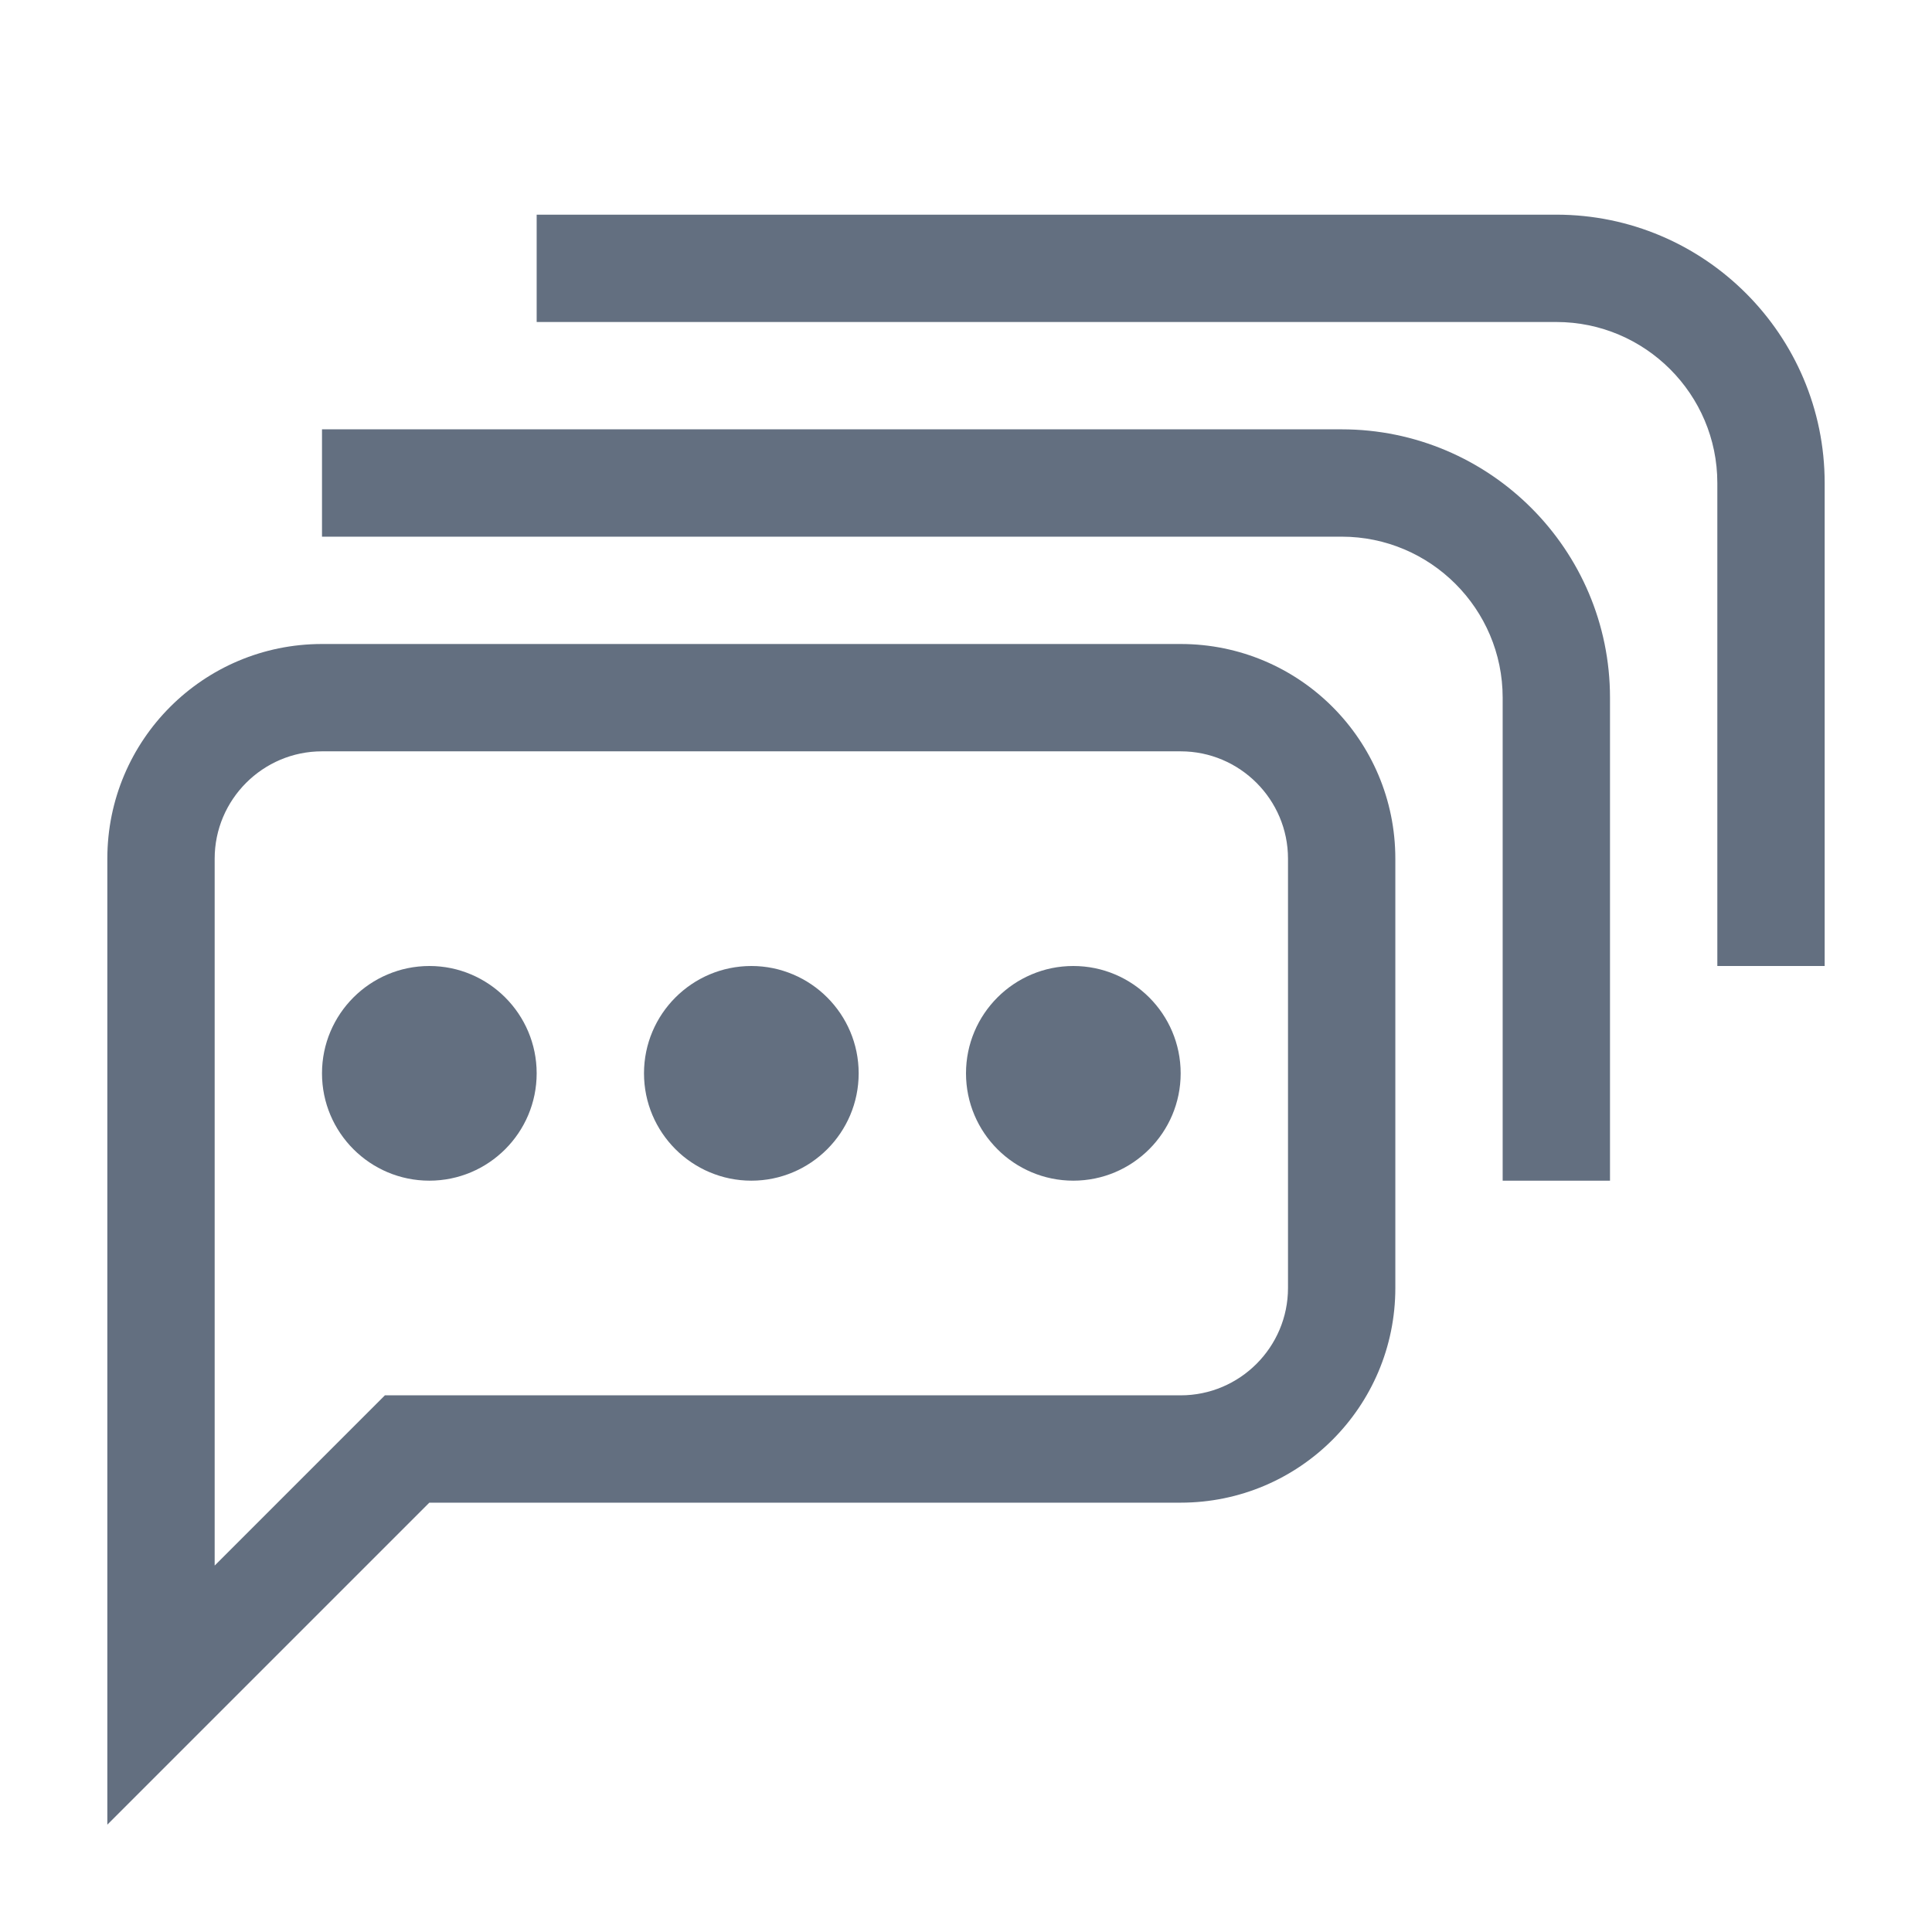
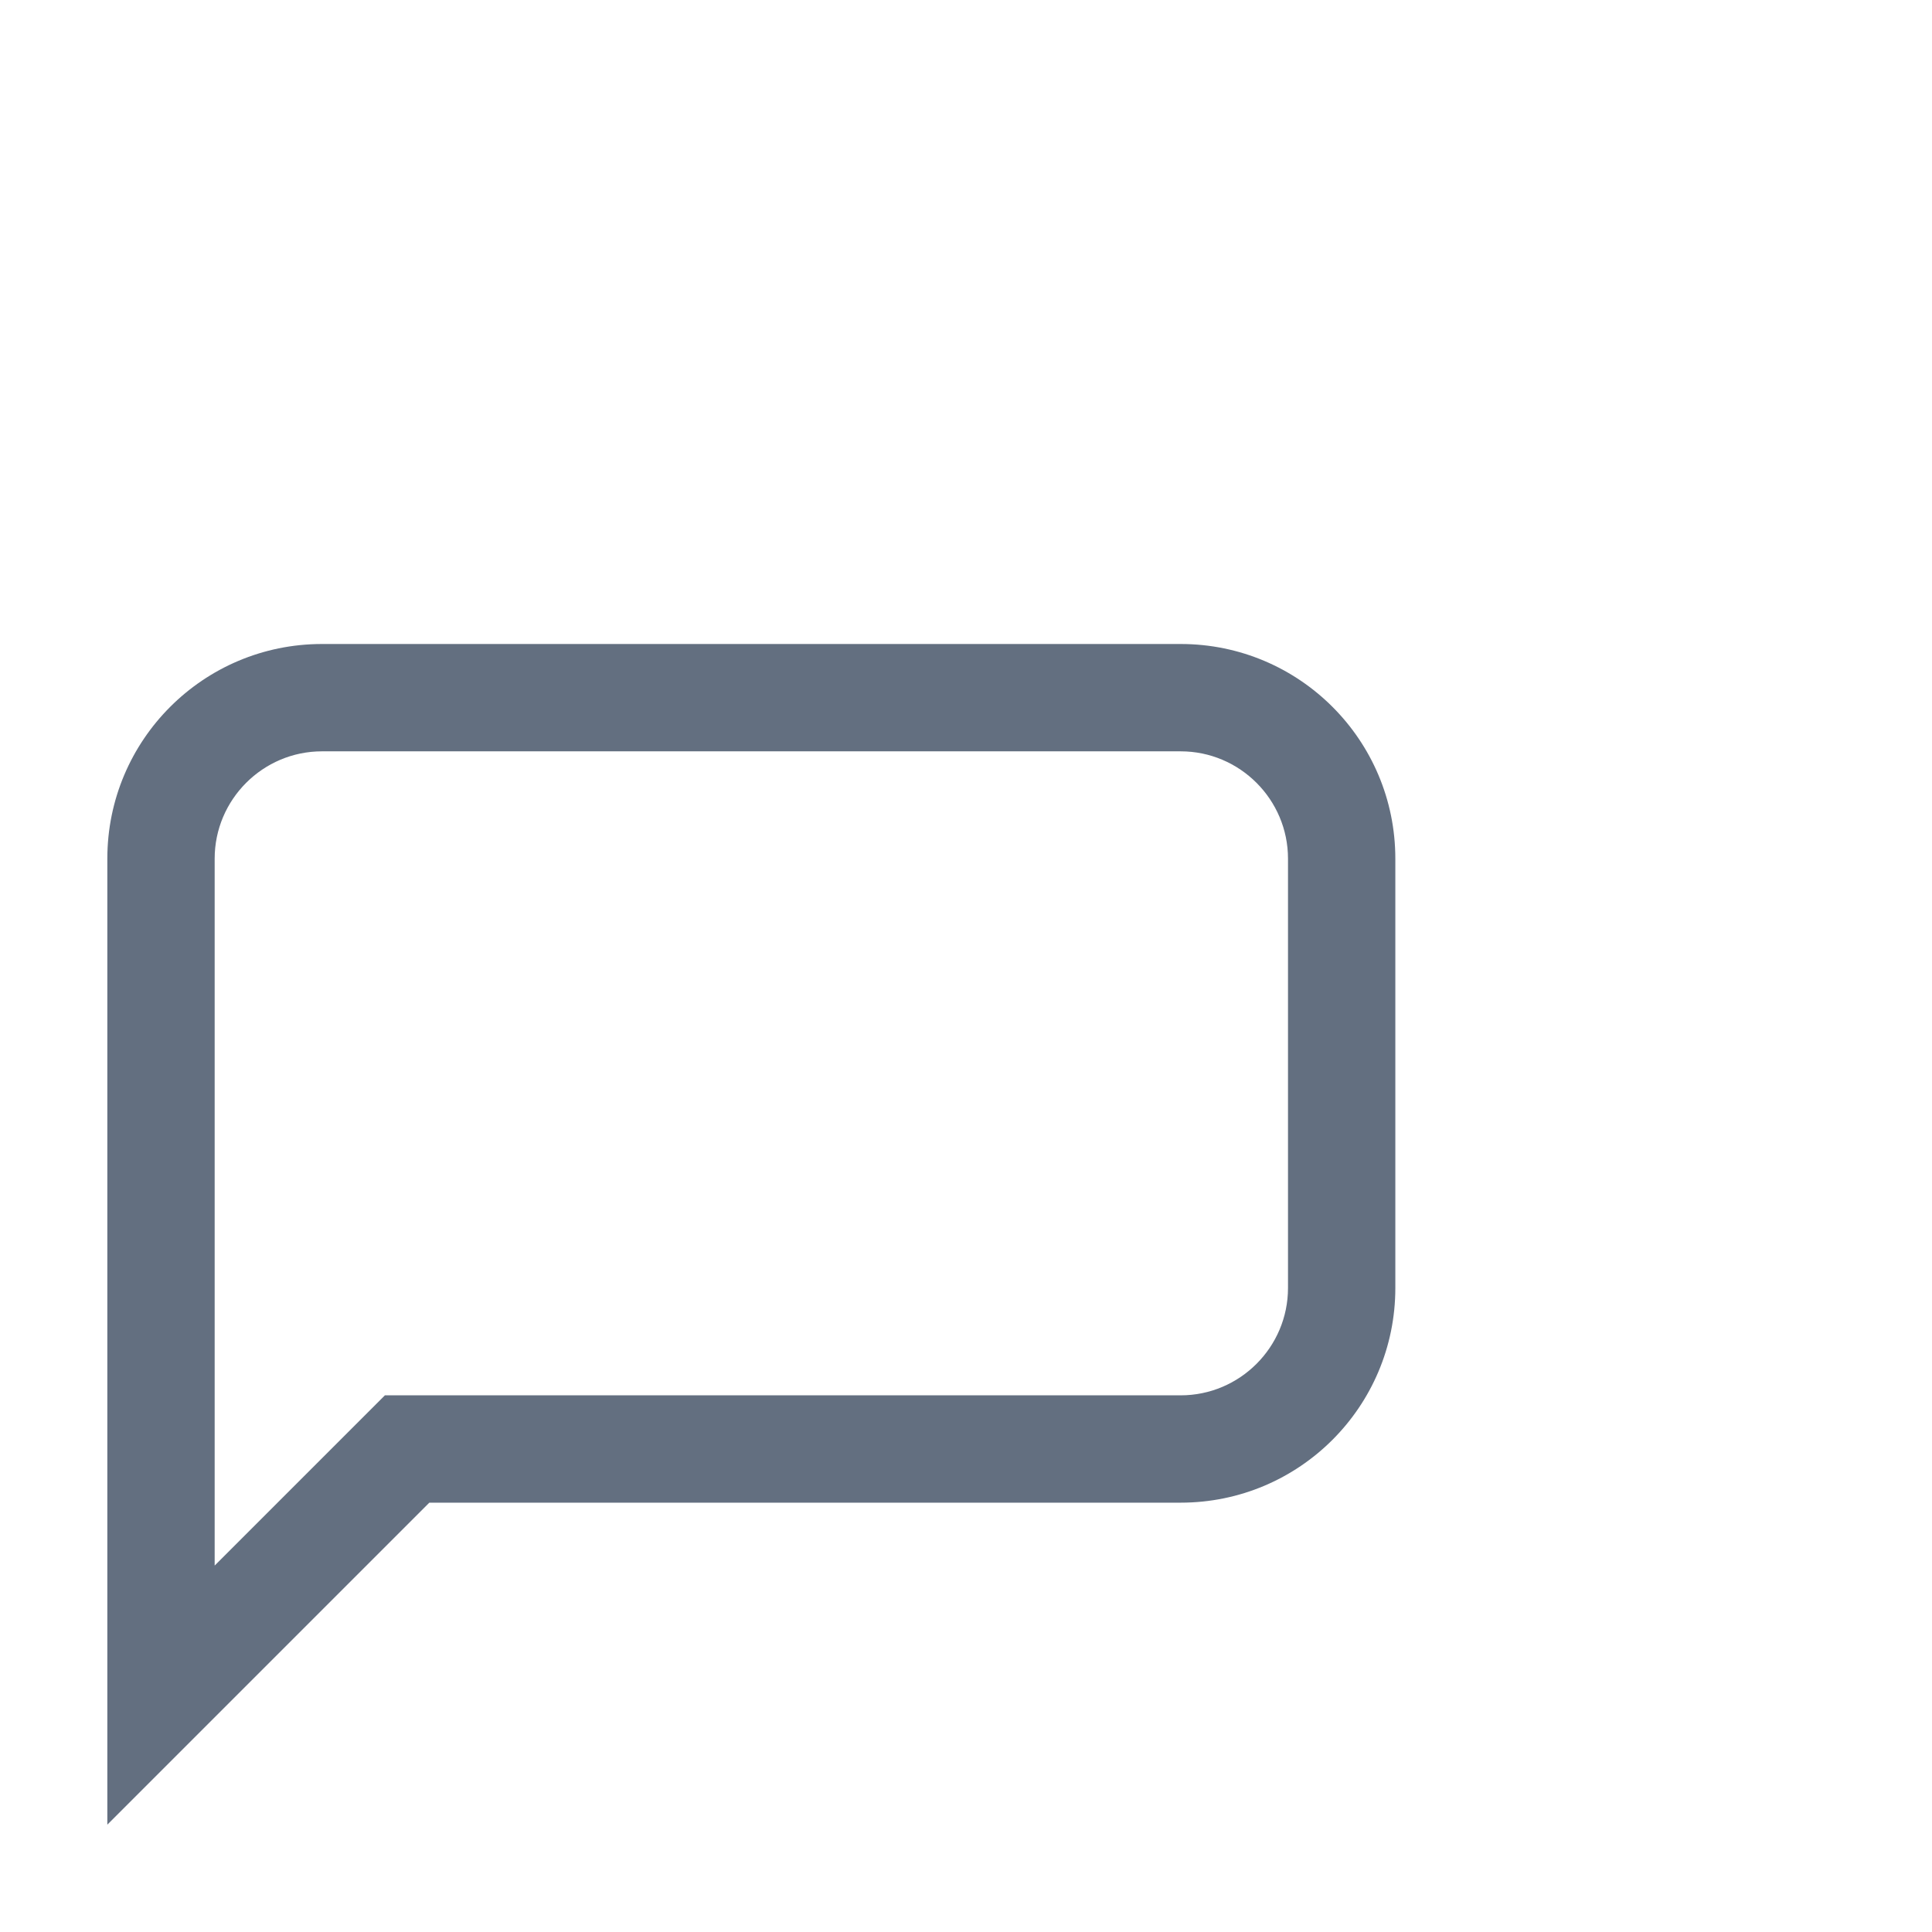
<svg xmlns="http://www.w3.org/2000/svg" version="1.1" id="img" x="0px" y="0px" width="18px" height="18px" viewBox="0 0 18 18" style="enable-background:new 0 0 18 18;" xml:space="preserve">
  <g id="send-msg-to-all-users.default">
    <g>
      <path style="fill:#636F80;" d="M11,7c0.551,0,1,0.449,1,1v4c0,0.551-0.449,1-1,1H4H3.586l-0.293,0.293L2,14.586V8c0-0.551,0.449-1,1-1H11     M11,6H3C1.895,6,1,6.895,1,8v9l3-3h7c1.105,0,2-0.895,2-2V8C13,6.895,12.105,6,11,6L11,6z" />
    </g>
    <g>
-       <path style="fill:#636F80;" d="M4,9c-0.552,0-1,0.448-1,1c0,0.552,0.448,1,1,1s1-0.448,1-1C5,9.448,4.552,9,4,9L4,9z" />
-     </g>
+       </g>
    <g>
-       <path style="fill:#636F80;" d="M7,9c-0.552,0-1,0.448-1,1c0,0.552,0.448,1,1,1s1-0.448,1-1C8,9.448,7.552,9,7,9L7,9z" />
-     </g>
+       </g>
    <g>
-       <path style="fill:#636F80;" d="M10,9c-0.552,0-1,0.448-1,1c0,0.552,0.448,1,1,1s1-0.448,1-1C11,9.448,10.552,9,10,9L10,9z" />
-     </g>
+       </g>
    <g>
-       <path style="fill:#636F80;" d="M15,11h-1V6.5C14,5.673,13.327,5,12.5,5H3V4h9.5C13.879,4,15,5.121,15,6.5V11z" />
-     </g>
+       </g>
    <g>
-       <path style="fill:#636F80;" d="M17,9h-1V4.5C16,3.673,15.327,3,14.5,3H5V2h9.5C15.879,2,17,3.121,17,4.5V9z" />
-     </g>
+       </g>
  </g>
</svg>